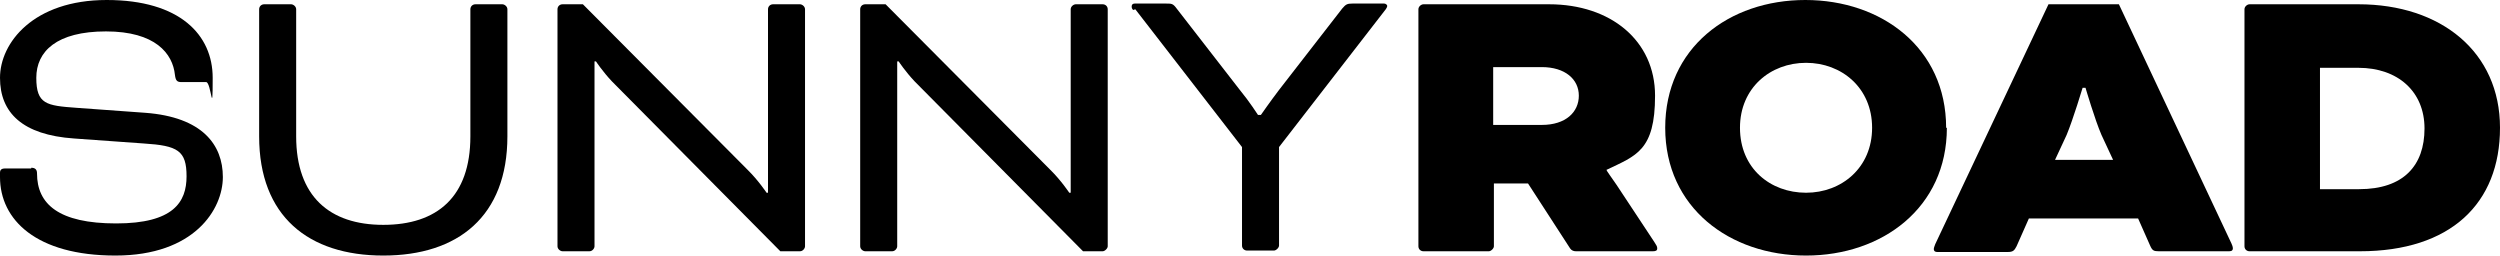
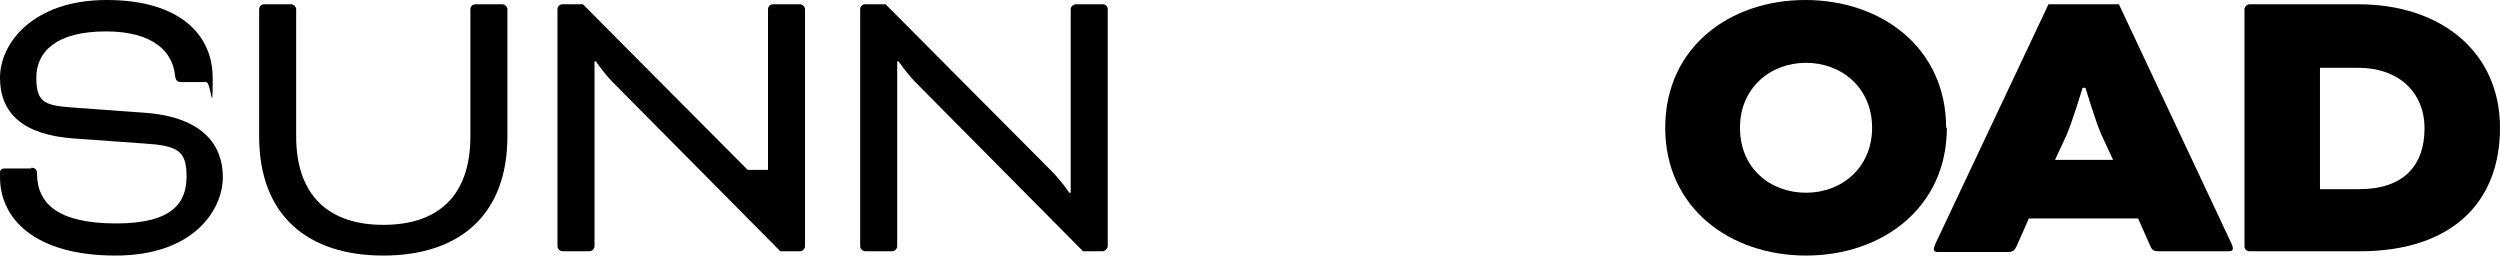
<svg xmlns="http://www.w3.org/2000/svg" fill="none" height="100%" overflow="visible" preserveAspectRatio="none" style="display: block;" viewBox="0 0 225 23" width="100%">
  <g id="Vector">
    <path d="M2.809 15.098C3.201 15.098 3.332 15.29 3.332 15.612C3.332 18.374 5.292 20.109 10.453 20.109C15.614 20.109 16.79 18.182 16.79 15.869C16.79 13.556 16.006 13.106 12.935 12.913L6.664 12.464C2.025 12.143 0 10.151 0 7.003C0 3.855 3.005 0 9.604 0C16.202 0 19.142 3.148 19.142 7.003C19.142 10.857 19.011 7.388 18.554 7.388H16.333C15.941 7.388 15.81 7.26 15.745 6.746C15.549 4.818 13.981 2.827 9.538 2.827C5.096 2.827 3.267 4.626 3.267 7.003C3.267 9.38 4.181 9.508 6.86 9.701L13.066 10.151C18.227 10.536 20.057 13.042 20.057 15.933C20.057 18.824 17.509 23 10.388 23C3.267 23 0 19.788 0 15.933V15.547C0 15.29 0.131 15.162 0.457 15.162H2.809V15.098Z" fill="black" />
    <path d="M42.334 0.835C42.334 0.578 42.531 0.385 42.792 0.385H45.209C45.405 0.385 45.666 0.578 45.666 0.835V12.271C45.666 19.466 41.224 23 34.495 23C27.766 23 23.323 19.466 23.323 12.271V0.835C23.323 0.578 23.519 0.385 23.78 0.385H26.198C26.394 0.385 26.655 0.578 26.655 0.835V12.271C26.655 17.668 29.66 20.237 34.495 20.237C39.329 20.237 42.334 17.732 42.334 12.271V0.835Z" fill="black" />
-     <path d="M55.074 7.324C54.225 6.425 53.637 5.525 53.637 5.525H53.506V22.165C53.506 22.358 53.31 22.614 53.049 22.614H50.632C50.435 22.614 50.174 22.422 50.174 22.165V0.835C50.174 0.578 50.37 0.385 50.632 0.385H52.461L67.291 15.29C68.271 16.254 68.99 17.346 68.99 17.346H69.12V0.835C69.12 0.578 69.316 0.385 69.578 0.385H71.995C72.191 0.385 72.452 0.578 72.452 0.835V22.165C72.452 22.358 72.256 22.614 71.995 22.614H70.231L55.074 7.324Z" fill="black" />
+     <path d="M55.074 7.324C54.225 6.425 53.637 5.525 53.637 5.525H53.506V22.165C53.506 22.358 53.31 22.614 53.049 22.614H50.632C50.435 22.614 50.174 22.422 50.174 22.165V0.835C50.174 0.578 50.37 0.385 50.632 0.385H52.461L67.291 15.29H69.12V0.835C69.12 0.578 69.316 0.385 69.578 0.385H71.995C72.191 0.385 72.452 0.578 72.452 0.835V22.165C72.452 22.358 72.256 22.614 71.995 22.614H70.231L55.074 7.324Z" fill="black" />
    <path d="M82.317 7.324C81.468 6.425 80.88 5.525 80.88 5.525H80.749V22.165C80.749 22.358 80.553 22.614 80.292 22.614H77.875C77.679 22.614 77.417 22.422 77.417 22.165V0.835C77.417 0.578 77.613 0.385 77.875 0.385H79.704L94.534 15.29C95.514 16.254 96.233 17.346 96.233 17.346H96.363V0.835C96.363 0.578 96.625 0.385 96.821 0.385H99.238C99.499 0.385 99.695 0.578 99.695 0.835V22.165C99.695 22.358 99.434 22.614 99.238 22.614H97.474L82.317 7.324Z" fill="black" />
-     <path d="M101.982 0.899C101.851 0.771 101.851 0.642 101.851 0.578C101.851 0.45 101.916 0.321 102.112 0.321H104.987C105.444 0.321 105.575 0.321 105.902 0.771L111.585 8.095C112.435 9.123 113.219 10.344 113.219 10.344H113.48C113.48 10.344 114.329 9.123 115.113 8.095L120.797 0.771C121.124 0.385 121.254 0.321 121.712 0.321H124.586C124.717 0.321 124.848 0.45 124.848 0.514C124.848 0.578 124.848 0.642 124.717 0.835L115.113 13.235V22.101C115.113 22.293 114.852 22.55 114.656 22.55H112.239C111.977 22.55 111.781 22.358 111.781 22.101V13.235L102.178 0.835L101.982 0.899Z" fill="black" />
-     <path d="M127.657 0.835C127.657 0.578 127.918 0.385 128.114 0.385H139.416C144.97 0.385 148.955 3.662 148.955 8.609C148.955 13.556 147.256 14.006 144.578 15.29C144.578 15.355 145.1 16.061 145.492 16.64L148.889 21.779C149.085 22.101 149.151 22.165 149.151 22.358C149.151 22.55 149.02 22.614 148.759 22.614H141.834C141.638 22.614 141.442 22.55 141.311 22.358L137.522 16.511H134.451V22.165C134.451 22.358 134.19 22.614 133.994 22.614H128.114C127.853 22.614 127.657 22.422 127.657 22.165V0.835ZM134.386 6.039V11.243H138.763C140.919 11.243 142.095 10.087 142.095 8.609C142.095 7.131 140.854 6.039 138.763 6.039H134.386Z" fill="black" />
    <path d="M175.218 11.5C175.218 18.695 169.403 23 162.544 23C155.684 23 149.869 18.695 149.869 11.5C149.869 4.304 155.618 0 162.478 0C169.338 0 175.152 4.304 175.152 11.5H175.218ZM156.598 11.5C156.598 15.162 159.342 17.346 162.544 17.346C165.745 17.346 168.489 15.098 168.489 11.5C168.489 7.902 165.745 5.654 162.544 5.654C159.342 5.654 156.598 7.902 156.598 11.5Z" fill="black" />
    <path d="M192.465 19.659H182.6L181.49 22.165C181.294 22.55 181.163 22.679 180.706 22.679H174.368C174.107 22.679 174.042 22.55 174.042 22.422C174.042 22.293 174.107 22.165 174.172 21.972L184.364 0.385H190.701L200.828 21.908C200.893 22.036 200.958 22.229 200.958 22.358C200.958 22.486 200.893 22.614 200.632 22.614H194.294C193.837 22.614 193.706 22.55 193.51 22.101L192.4 19.595L192.465 19.659ZM184.952 14.391H190.179L189.133 12.143C188.545 10.793 187.696 7.902 187.696 7.902H187.435C187.435 7.902 186.585 10.729 185.997 12.143L184.952 14.391Z" fill="black" />
    <path d="M202.461 22.614C202.199 22.614 202.003 22.422 202.003 22.165V0.835C202.003 0.578 202.265 0.385 202.461 0.385H212.26C219.708 0.385 225 4.69 225 11.5C225 18.31 220.558 22.614 212.391 22.614H202.461ZM208.798 6.039V17.025H212.326C216.311 17.025 218.206 14.905 218.206 11.564C218.206 8.223 215.788 6.103 212.26 6.103H208.798V6.039Z" fill="black" />
  </g>
</svg>